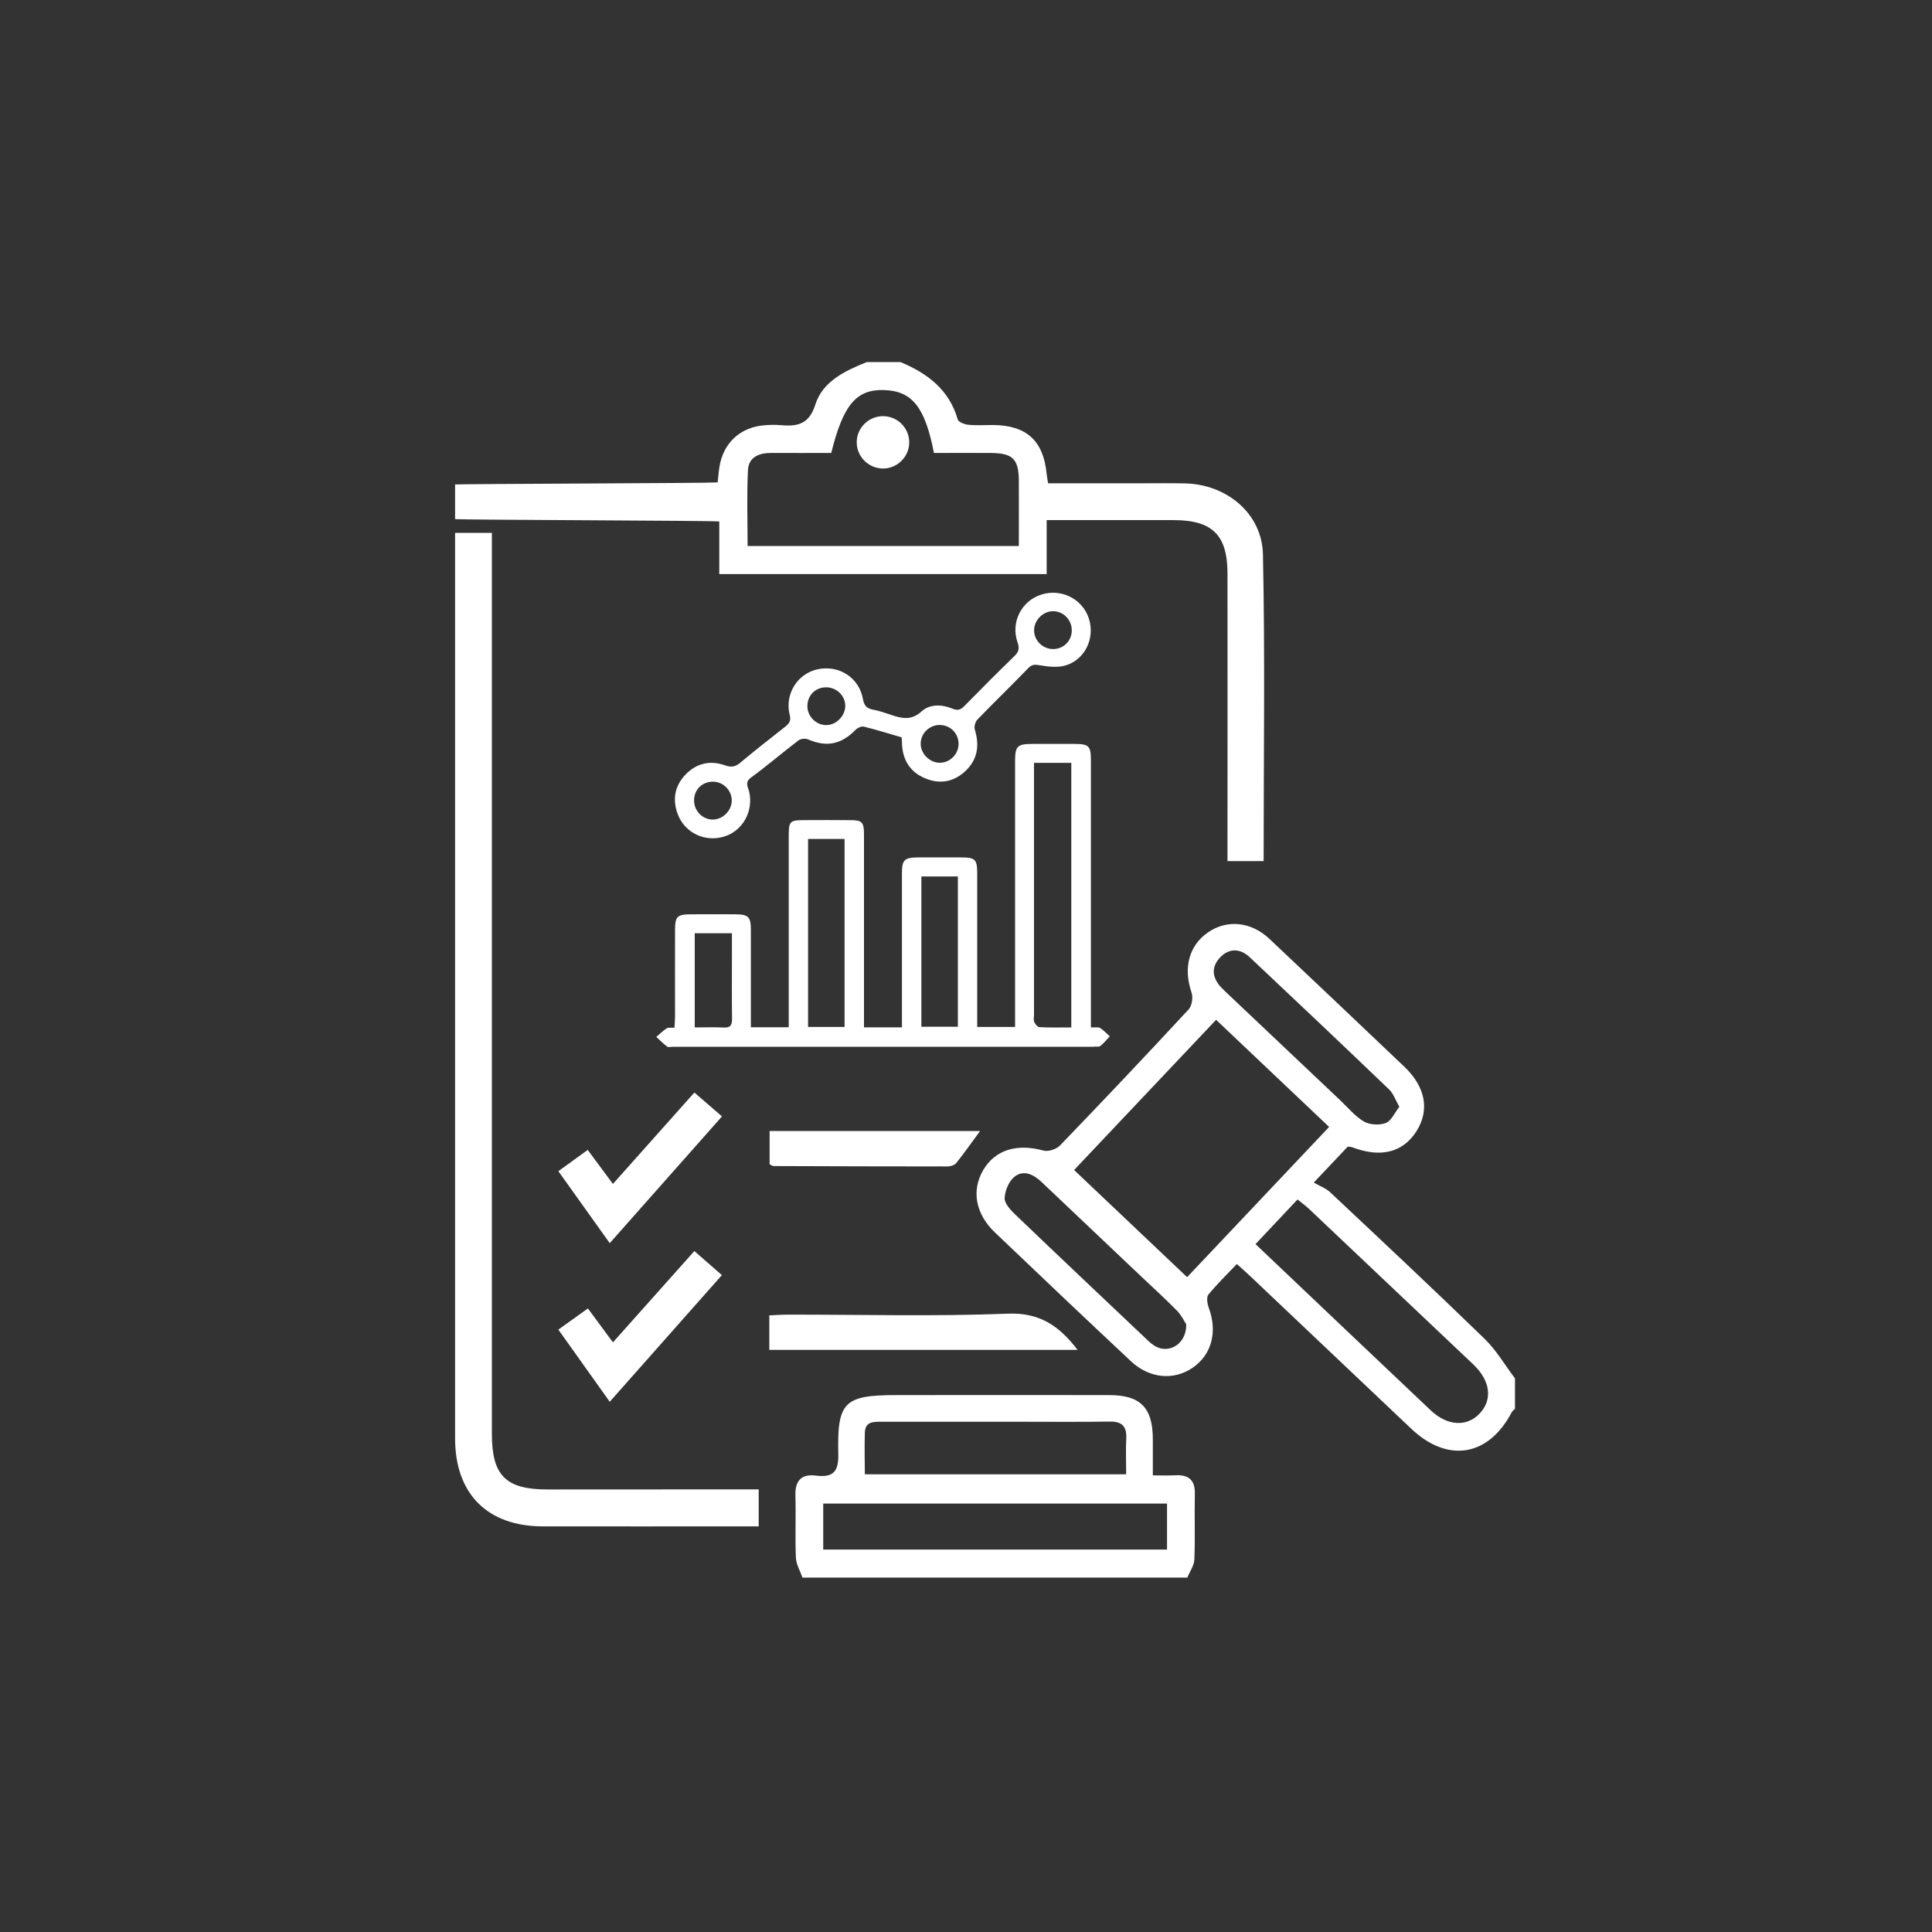
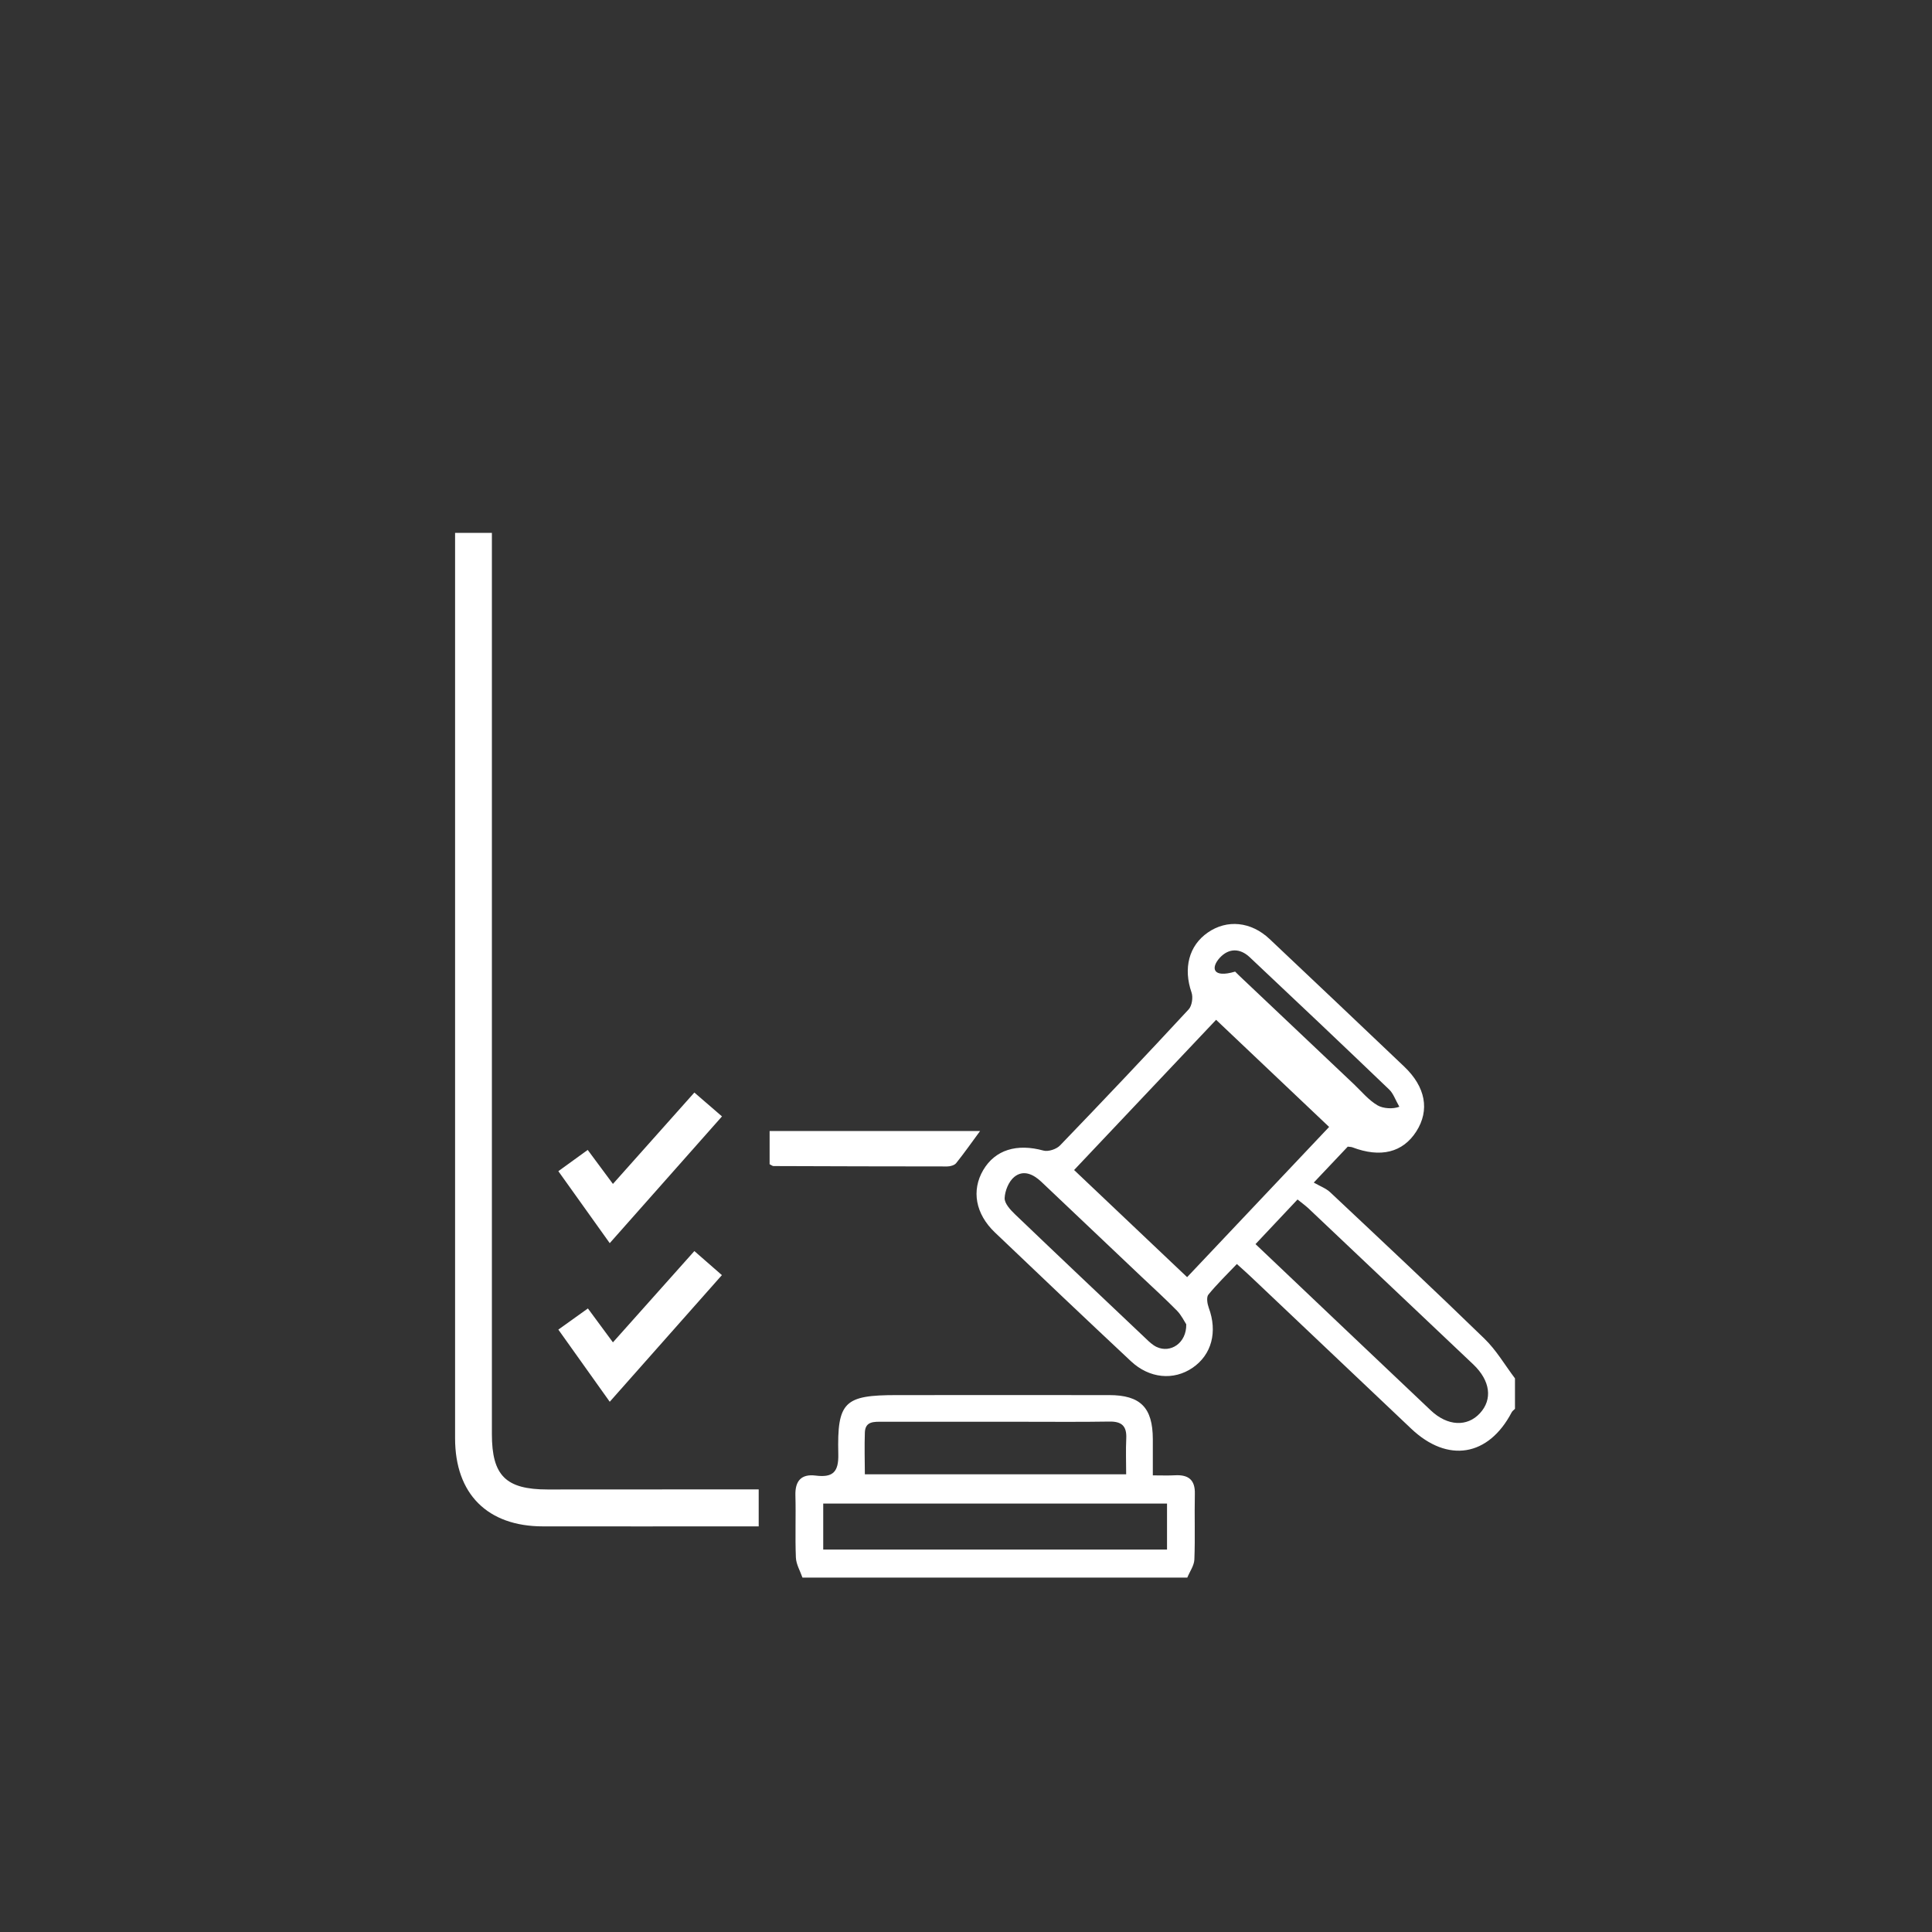
<svg xmlns="http://www.w3.org/2000/svg" version="1.1" id="Layer_1" x="0px" y="0px" viewBox="0 0 200 200" style="enable-background:new 0 0 200 200;" xml:space="preserve">
  <rect x="0" y="0" width="200" height="200" fill="#333333" stroke="none" />
  <style type="text/css">
	.st0{fill:#FFFFFF;}
</style>
  <g>
-     <path class="st0" d="M153.67,138.58c-5.26-5.11-10.61-10.12-15.95-15.14c-0.45-0.43-1.1-0.66-1.72-1.02   c1.51-1.6,2.54-2.69,3.52-3.72c0.26,0.03,0.38,0.03,0.48,0.07c2.92,1.11,5.22,0.54,6.62-1.65c1.4-2.2,0.96-4.6-1.26-6.71   c-4.64-4.41-9.28-8.82-13.94-13.21c-1.92-1.81-4.41-2.04-6.38-0.67c-1.98,1.36-2.56,3.72-1.69,6.22c0.17,0.5,0.04,1.37-0.3,1.74   c-4.39,4.74-8.83,9.43-13.31,14.08c-0.37,0.39-1.21,0.67-1.71,0.54c-2.76-0.76-5.01-0.09-6.25,2.02c-1.23,2.1-0.81,4.53,1.22,6.46   c4.67,4.46,9.36,8.91,14.07,13.32c1.92,1.8,4.43,2.02,6.39,0.68c1.98-1.36,2.59-3.72,1.67-6.21c-0.15-0.41-0.26-1.09-0.04-1.36   c0.9-1.1,1.93-2.1,2.95-3.17c0.6,0.54,1.03,0.92,1.45,1.32c5.54,5.24,11.07,10.49,16.6,15.73c3.78,3.58,8,2.88,10.4-1.7   c0.07-0.14,0.23-0.24,0.34-0.36c0-1.05,0-2.1,0-3.15C155.78,141.3,154.9,139.77,153.67,138.58z M126.27,99.15   c0.94-1.02,2.1-1,3.1-0.06c4.83,4.54,9.65,9.11,14.44,13.7c0.43,0.41,0.63,1.05,1.05,1.78c-0.49,0.63-0.83,1.46-1.4,1.68   c-0.65,0.25-1.65,0.2-2.25-0.14c-0.93-0.54-1.66-1.44-2.46-2.2c-3.85-3.64-7.69-7.28-11.54-10.92c-0.25-0.24-0.51-0.48-0.75-0.73   C125.51,101.28,125.33,100.18,126.27,99.15z M119.72,139.43c-0.41-0.2-0.76-0.53-1.09-0.85c-4.52-4.28-9.05-8.56-13.55-12.87   c-0.48-0.46-1.1-1.13-1.08-1.68c0.03-0.76,0.42-1.72,0.99-2.19c0.94-0.77,1.96-0.3,2.8,0.49c3.46,3.29,6.93,6.57,10.39,9.85   c1.23,1.16,2.48,2.3,3.66,3.5c0.46,0.47,0.76,1.11,0.96,1.41C122.84,139.04,121.16,140.12,119.72,139.43z M122.89,132.21   c-3.89-3.68-7.7-7.3-11.7-11.09c4.96-5.24,9.78-10.35,14.7-15.55c3.92,3.72,7.75,7.34,11.7,11.09   C132.69,121.85,127.86,126.95,122.89,132.21z M153.2,146.3c-1.32,1.43-3.35,1.34-5.08-0.29c-5.99-5.67-11.97-11.35-18.15-17.22   c1.51-1.6,2.9-3.07,4.35-4.62c0.41,0.33,0.78,0.6,1.11,0.9c5.7,5.39,11.39,10.79,17.09,16.18   C154.28,142.93,154.53,144.86,153.2,146.3z" />
-     <path class="st0" d="M74.46,59.43c11.36,0,22.52,0,33.89,0c0-1.87,0-3.64,0-5.59c4.51,0,8.81,0,13.1,0c4.06,0,5.62,1.53,5.62,5.56   c0.01,9.26,0,18.52,0,27.77c0,0.67,0,1.34,0,1.97c1.42,0,2.54,0,3.74,0c0-10.69,0.15-21.22-0.07-31.74   c-0.09-4.27-3.79-7.28-8.1-7.36c-1.46-0.03-2.91-0.01-4.37-0.01c-3.24,0-6.48,0-9.77,0c-0.08-0.48-0.13-0.75-0.16-1.03   c-0.33-3.36-2.08-4.97-5.49-5c-0.87-0.01-1.75,0.06-2.62-0.03c-0.39-0.04-1.01-0.28-1.09-0.56c-0.89-3.09-3.14-4.76-5.92-5.93   c-1.16,0-2.33,0-3.49,0c-2.25,0.91-4.56,1.98-5.33,4.41c-0.66,2.09-1.92,2.27-3.64,2.12c-0.52-0.05-1.05-0.03-1.57,0.01   c-2.54,0.17-4.34,1.84-4.72,4.35c-0.08,0.5-0.11,1.01-0.18,1.57c-0.87,0.08-26.46,0.15-27.18,0.21c0,1.31,0,2.44,0,3.59   c0.88,0.08,26.42,0.15,27.35,0.24C74.46,55.85,74.46,57.62,74.46,59.43z M77.43,48.65c0.07-1.33,1.15-1.77,2.4-1.76   c2.09,0.01,4.17,0,6.22,0c1.24-5.01,2.61-6.61,5.49-6.51c2.88,0.1,4.22,1.75,5.14,6.51c1.92,0,3.88-0.01,5.84,0   c2.31,0.01,2.93,0.61,2.95,2.86c0.01,2.21,0,4.42,0,6.77c-9.39,0-18.65,0-28.08,0C77.39,53.85,77.3,51.24,77.43,48.65z" />
+     <path class="st0" d="M153.67,138.58c-5.26-5.11-10.61-10.12-15.95-15.14c-0.45-0.43-1.1-0.66-1.72-1.02   c1.51-1.6,2.54-2.69,3.52-3.72c0.26,0.03,0.38,0.03,0.48,0.07c2.92,1.11,5.22,0.54,6.62-1.65c1.4-2.2,0.96-4.6-1.26-6.71   c-4.64-4.41-9.28-8.82-13.94-13.21c-1.92-1.81-4.41-2.04-6.38-0.67c-1.98,1.36-2.56,3.72-1.69,6.22c0.17,0.5,0.04,1.37-0.3,1.74   c-4.39,4.74-8.83,9.43-13.31,14.08c-0.37,0.39-1.21,0.67-1.71,0.54c-2.76-0.76-5.01-0.09-6.25,2.02c-1.23,2.1-0.81,4.53,1.22,6.46   c4.67,4.46,9.36,8.91,14.07,13.32c1.92,1.8,4.43,2.02,6.39,0.68c1.98-1.36,2.59-3.72,1.67-6.21c-0.15-0.41-0.26-1.09-0.04-1.36   c0.9-1.1,1.93-2.1,2.95-3.17c0.6,0.54,1.03,0.92,1.45,1.32c5.54,5.24,11.07,10.49,16.6,15.73c3.78,3.58,8,2.88,10.4-1.7   c0.07-0.14,0.23-0.24,0.34-0.36c0-1.05,0-2.1,0-3.15C155.78,141.3,154.9,139.77,153.67,138.58z M126.27,99.15   c0.94-1.02,2.1-1,3.1-0.06c4.83,4.54,9.65,9.11,14.44,13.7c0.43,0.41,0.63,1.05,1.05,1.78c-0.65,0.25-1.65,0.2-2.25-0.14c-0.93-0.54-1.66-1.44-2.46-2.2c-3.85-3.64-7.69-7.28-11.54-10.92c-0.25-0.24-0.51-0.48-0.75-0.73   C125.51,101.28,125.33,100.18,126.27,99.15z M119.72,139.43c-0.41-0.2-0.76-0.53-1.09-0.85c-4.52-4.28-9.05-8.56-13.55-12.87   c-0.48-0.46-1.1-1.13-1.08-1.68c0.03-0.76,0.42-1.72,0.99-2.19c0.94-0.77,1.96-0.3,2.8,0.49c3.46,3.29,6.93,6.57,10.39,9.85   c1.23,1.16,2.48,2.3,3.66,3.5c0.46,0.47,0.76,1.11,0.96,1.41C122.84,139.04,121.16,140.12,119.72,139.43z M122.89,132.21   c-3.89-3.68-7.7-7.3-11.7-11.09c4.96-5.24,9.78-10.35,14.7-15.55c3.92,3.72,7.75,7.34,11.7,11.09   C132.69,121.85,127.86,126.95,122.89,132.21z M153.2,146.3c-1.32,1.43-3.35,1.34-5.08-0.29c-5.99-5.67-11.97-11.35-18.15-17.22   c1.51-1.6,2.9-3.07,4.35-4.62c0.41,0.33,0.78,0.6,1.11,0.9c5.7,5.39,11.39,10.79,17.09,16.18   C154.28,142.93,154.53,144.86,153.2,146.3z" />
    <path class="st0" d="M121.66,152.72c-0.73,0.04-1.46,0.01-2.32,0.01c0-1.44,0-2.59,0-3.75c-0.01-3.27-1.28-4.56-4.53-4.56   c-7.32-0.01-14.64,0-21.97,0c-5.43,0-6.19,0.67-6.06,6.1c0.05,1.92-0.61,2.45-2.36,2.23c-1.47-0.18-2.12,0.55-2.08,2.04   c0.06,2.15-0.04,4.3,0.05,6.45c0.03,0.7,0.44,1.38,0.68,2.07c13.28,0,26.56,0,39.84,0c0.25-0.62,0.7-1.23,0.73-1.86   c0.09-2.26,0-4.53,0.05-6.8C123.73,153.2,123.03,152.65,121.66,152.72z M89.53,148.29c0.04-1.18,0.96-1.11,1.79-1.11   c4.82,0,9.64,0,14.47,0c3.02,0,6.04,0.03,9.06-0.02c1.28-0.02,1.8,0.47,1.74,1.75c-0.06,1.2-0.01,2.4-0.01,3.71   c-9.07,0-17.93,0-27.05,0C89.52,151.15,89.48,149.72,89.53,148.29z M120.81,160.41c-11.84,0-23.61,0-35.59,0c0-1.63,0-3.12,0-4.76   c11.85,0,23.66,0,35.59,0C120.81,157.22,120.81,158.76,120.81,160.41z" />
    <path class="st0" d="M56.7,154.19c-4.34,0-5.78-1.43-5.78-5.74c0-17.7,0-73.5,0-91.21c0-0.68,0-1.35,0-2.08c-1.38,0-2.51,0-3.81,0   c0,0.68,0,1.25,0,1.82c0,17.94,0,73.97,0,91.91c0,5.76,3.35,9.12,9.11,9.12c6.81,0.01,13.63,0,20.44,0c0.61,0,1.22,0,1.88,0   c0-1.39,0-2.48,0-3.83c-0.83,0-1.46,0-2.09,0C69.86,154.19,63.28,154.19,56.7,154.19z" />
-     <path class="st0" d="M104.33,135.99c-7.61,0.3-15.23,0.09-22.85,0.1c-0.61,0-1.22,0.05-1.84,0.08c0,1.32,0,2.4,0,3.57   c10.74,0,21.27,0,31.91,0C109.65,137.26,107.64,135.86,104.33,135.99z" />
    <path class="st0" d="M71.88,113.1c-2.85,3.2-5.61,6.29-8.43,9.46c-0.97-1.31-1.75-2.36-2.61-3.52c-1.08,0.78-2,1.45-3.04,2.2   c1.75,2.46,3.43,4.81,5.32,7.45c3.97-4.48,7.76-8.76,11.62-13.12C73.72,114.69,72.86,113.95,71.88,113.1z" />
    <path class="st0" d="M60.86,135.45c-1.08,0.77-2.02,1.44-3.06,2.19c1.77,2.49,3.48,4.88,5.32,7.47c3.96-4.47,7.75-8.75,11.61-13.11   c-1.01-0.89-1.87-1.64-2.85-2.49c-2.84,3.18-5.57,6.24-8.43,9.45C62.49,137.65,61.71,136.6,60.86,135.45z" />
    <path class="st0" d="M80.07,120.71c6,0.02,11.99,0.04,17.99,0.04c0.31,0,0.74-0.12,0.92-0.34c0.84-1.05,1.61-2.15,2.48-3.33   c-7.31,0-14.5,0-21.79,0c0,1.19,0,2.28,0,3.44C79.87,120.62,79.97,120.71,80.07,120.71z" />
-     <path class="st0" d="M91.42,48.5c1.45,0,2.67-1.19,2.7-2.64c0.04-1.53-1.2-2.79-2.73-2.78c-1.46,0.01-2.67,1.19-2.7,2.64   C88.65,47.24,89.89,48.5,91.42,48.5z" />
-     <path class="st0" d="M113.89,108.29c0.37-0.28,0.67-0.67,0.99-1.01c-0.33-0.29-0.63-0.64-1-0.86c-0.2-0.12-0.53-0.05-0.95-0.06   c0-0.47,0-0.87,0-1.27c0-8.77,0-17.53,0-26.3c0-1.6-0.18-1.78-1.81-1.78c-1.39,0-2.78,0-4.17,0c-1.66,0-1.87,0.2-1.87,1.84   c0,8.77,0,17.53,0,26.3c0,0.4,0,0.8,0,1.16c-1.41,0-2.64,0-3.92,0c0-0.47,0-0.85,0-1.23c0-4.87,0-9.74,0-14.61   c0-1.54-0.18-1.71-1.76-1.71c-1.46,0-2.92-0.01-4.38,0c-1.4,0.01-1.65,0.25-1.65,1.63c0,4.94,0,9.88,0,14.82c0,0.37,0,0.74,0,1.14   c-1.37,0-2.6,0-3.93,0c0-0.44,0-0.81,0-1.19c0-6.26,0-12.52,0-18.79c0-1.27-0.2-1.47-1.44-1.47c-1.6-0.01-3.2-0.01-4.8,0   c-1.42,0-1.55,0.14-1.55,1.57c0,6.23,0,12.45,0,18.68c0,0.4,0,0.8,0,1.19c-1.41,0-2.64,0-3.92,0c0-3.42,0-6.76,0-10.1   c0-1.32-0.26-1.58-1.59-1.59c-1.57-0.01-3.13-0.01-4.7,0c-1.33,0.01-1.56,0.24-1.56,1.61c-0.01,2.99,0,5.98,0,8.98   c0,0.37-0.04,0.74-0.06,1.15c-0.34,0.02-0.63-0.05-0.8,0.06c-0.39,0.25-0.72,0.59-1.08,0.89c0.37,0.34,0.72,0.7,1.12,1   c0.14,0.1,0.41,0.02,0.61,0.02c14.51,0,29.01,0,43.52,0C113.42,108.31,113.73,108.4,113.89,108.29z M74.89,106.37   c-0.96-0.05-1.93-0.01-2.97-0.01c0-3.28,0-6.46,0-9.75c1.28,0,2.49,0,3.85,0c0,0.66,0,1.27,0,1.88c0,2.33-0.02,4.66,0.01,6.99   C75.79,106.16,75.58,106.41,74.89,106.37z M87.43,106.31c-1.3,0-2.5,0-3.78,0c0-6.49,0-12.94,0-19.46c1.24,0,2.47,0,3.78,0   C87.43,93.3,87.43,99.75,87.43,106.31z M99.16,106.29c-1.24,0-2.47,0-3.78,0c0-5.18,0-10.33,0-15.56c1.24,0,2.48,0,3.78,0   C99.16,95.91,99.16,101.07,99.16,106.29z M110.9,106.36c-1.15,0-2.22,0.03-3.29-0.03c-0.2-0.01-0.45-0.31-0.55-0.54   c-0.09-0.2-0.02-0.48-0.02-0.72c0-8.31,0-16.61,0-24.92c0-0.37,0-0.75,0-1.18c1.34,0,2.57,0,3.86,0   C110.9,88.07,110.9,97.13,110.9,106.36z" />
-     <path class="st0" d="M81.27,75.24c-1.56,1.22-3.12,2.45-4.64,3.72c-0.51,0.42-0.92,0.5-1.57,0.27c-1.54-0.55-2.97-0.23-4.11,0.97   c-1.11,1.17-1.35,2.56-0.8,4.06c0.73,1.97,2.84,2.96,4.85,2.33c1.91-0.6,3.02-2.65,2.55-4.65c-0.12-0.49-0.49-0.95,0.2-1.45   c1.68-1.23,3.27-2.6,4.93-3.86c0.22-0.17,0.7-0.2,0.97-0.09c1.92,0.83,3.43,0.53,4.92-0.99c0.2-0.2,0.6-0.39,0.85-0.33   c1.31,0.32,2.6,0.73,3.92,1.11c0.01,0.22,0.03,0.39,0.03,0.55c0.04,1.73,0.79,3.02,2.4,3.69c1.47,0.62,2.88,0.4,4.08-0.67   c1.34-1.2,1.58-2.69,1.06-4.38c-0.09-0.29,0.05-0.8,0.27-1.03c1.74-1.8,3.54-3.54,5.28-5.34c0.42-0.43,0.75-0.35,1.26-0.27   c0.83,0.14,1.75,0.24,2.54,0.02c2.04-0.58,3.11-2.81,2.47-4.84c-0.65-2.05-2.85-3.17-4.93-2.51c-2.04,0.64-3.19,2.84-2.47,4.93   c0.22,0.63,0.15,0.98-0.31,1.43c-1.75,1.7-3.47,3.42-5.17,5.16c-0.39,0.4-0.69,0.52-1.25,0.29c-1.08-0.45-2.33-0.5-3.18,0.27   c-1.12,1.03-2.15,0.72-3.31,0.33c-0.56-0.19-1.12-0.38-1.7-0.49c-0.66-0.12-0.95-0.39-1.08-1.11c-0.4-2.22-2.47-3.54-4.67-3.08   c-2.07,0.43-3.44,2.53-2.92,4.69C81.91,74.61,81.72,74.88,81.27,75.24z M73.83,84.84c-1.07,0.03-1.98-0.87-1.98-1.98   c0-1.13,0.85-1.96,1.99-1.94c1.05,0.02,1.91,0.9,1.91,1.95C75.75,83.89,74.86,84.81,73.83,84.84z M109.01,63.27   c1.08,0,1.96,0.91,1.94,2.02c-0.02,1.07-0.86,1.9-1.93,1.9c-1.1,0-2-0.91-1.97-2C107.08,64.17,107.99,63.27,109.01,63.27z    M97.29,75.05c1.11,0.01,1.97,0.9,1.94,2.01c-0.03,1.05-0.92,1.91-1.96,1.9c-1.06-0.01-2-0.98-1.96-2.03   C95.34,75.89,96.23,75.04,97.29,75.05z M85.5,71.15c1.1-0.01,2.01,0.87,2,1.93c-0.01,1.06-0.95,1.99-2,1.98   c-1.02-0.01-1.9-0.89-1.92-1.92C83.56,72.01,84.39,71.16,85.5,71.15z" />
  </g>
</svg>